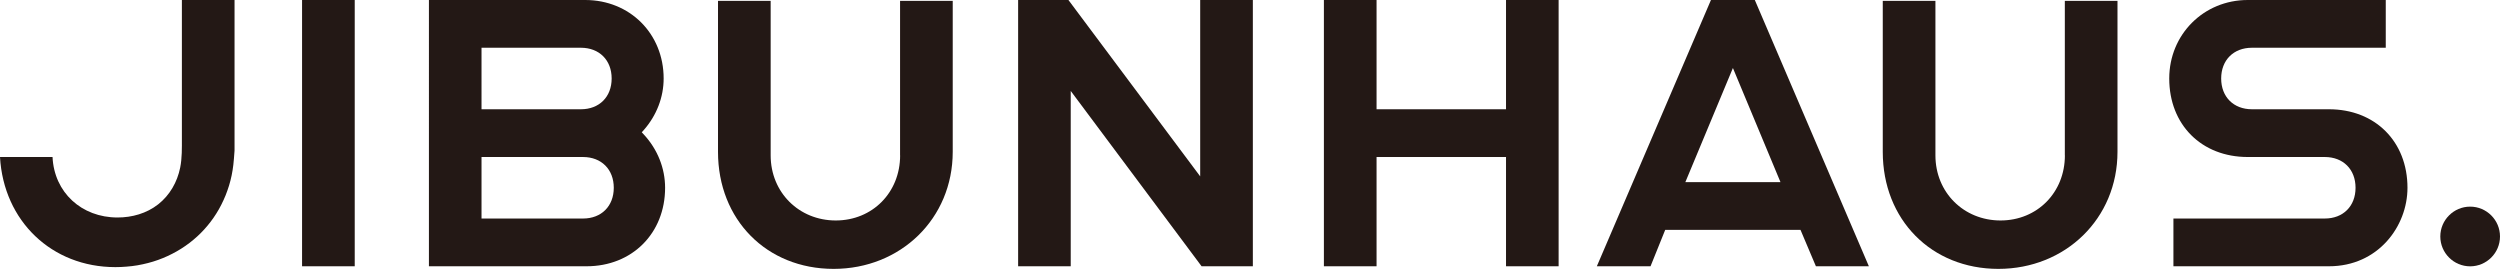
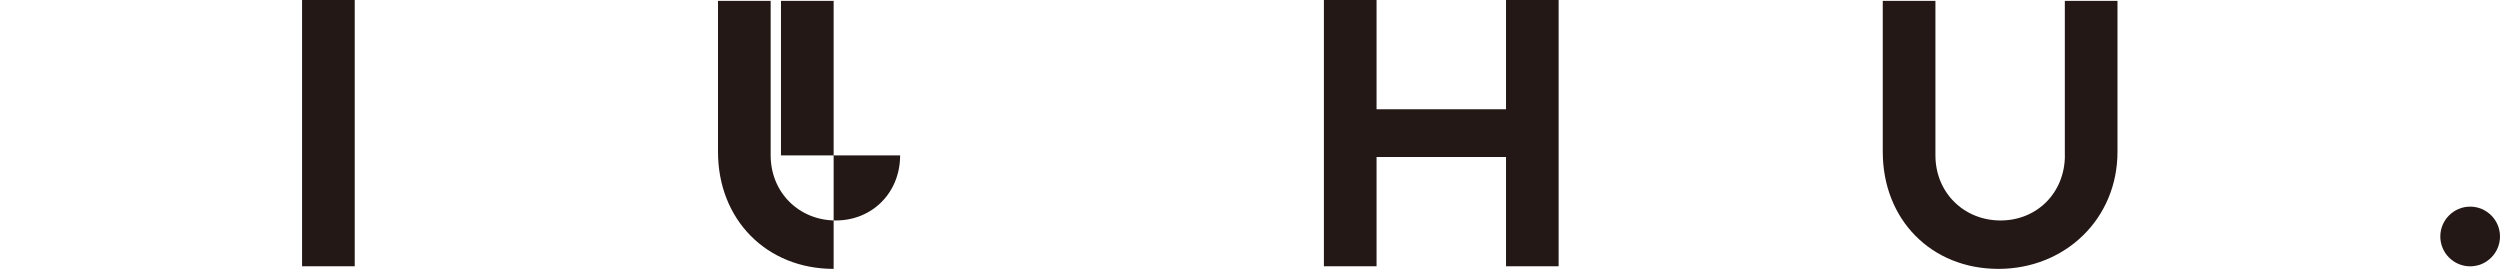
<svg xmlns="http://www.w3.org/2000/svg" id="_レイヤー_2" viewBox="0 0 412.08 44.32">
  <defs>
    <style>.cls-1{fill:#231815;}</style>
  </defs>
  <g id="_レイヤー_1-2">
    <g>
-       <path class="cls-1" d="M29.98,22.76c0,1.62,.04,3.28-.28,4.87-.48,2.38-1.72,4.56-3.64,6.06-1.9,1.49-4.29,2.16-6.69,2.16-5.93,0-10.44-4.13-10.71-9.97H0c.6,10.55,8.52,18.15,19.02,18.15,.31,0,.62,0,.92-.02,.61-.03,1.22-.08,1.83-.15,.59-.07,1.18-.17,1.76-.3,.57-.12,1.14-.27,1.7-.44,.55-.17,1.09-.36,1.62-.58,.52-.21,1.04-.45,1.54-.71,.5-.25,.98-.53,1.46-.83,.47-.3,.93-.61,1.37-.95,.44-.33,.86-.69,1.27-1.06,.41-.37,.8-.76,1.17-1.17,.37-.41,.73-.83,1.06-1.27,.33-.44,.65-.89,.94-1.36,.3-.47,.57-.95,.82-1.45,.25-.5,.49-1.01,.7-1.53,.21-.53,.4-1.06,.57-1.61,.17-.55,.31-1.11,.43-1.68,.12-.58,.21-1.16,.28-1.74,.08-.7,.13-1.4,.18-2.1,.01-.14,.03-.29,.02-.43,0-.08,0-14.42,0-14.86V0h-8.68V22.76Z" />
      <rect class="cls-1" x="49.79" width="8.68" height="43.89" />
-       <path class="cls-1" d="M105.78,21.81l.34-.38c2.11-2.4,3.27-5.41,3.27-8.49,0-7.38-5.56-12.94-12.94-12.94h-25.75V43.89h25.99c7.5,0,12.94-5.44,12.94-12.94,0-3.21-1.24-6.32-3.49-8.76l-.35-.38Zm-26.41-13.94h16.38c3.03,0,5.07,2.04,5.07,5.07s-2.04,5.07-5.07,5.07h-16.38V7.87Zm16.73,28.15h-16.73v-10.14h16.73c3.03,0,5.07,2.04,5.07,5.07s-2.04,5.07-5.07,5.07Z" />
-       <path class="cls-1" d="M148.37,25.61c0,6.12-4.56,10.73-10.61,10.73s-10.73-4.61-10.73-10.73V.14h-8.68V25.03c0,11.18,8.01,19.29,19.06,19.29s19.63-8.29,19.63-19.29V.14h-8.68V25.61Z" />
-       <polygon class="cls-1" points="197.83 29.07 176.11 0 167.82 0 167.82 43.89 176.49 43.89 176.49 14.99 198.06 43.89 206.51 43.89 206.51 0 197.83 0 197.83 29.07" />
+       <path class="cls-1" d="M148.37,25.61c0,6.12-4.56,10.73-10.61,10.73s-10.73-4.61-10.73-10.73V.14h-8.68V25.03c0,11.18,8.01,19.29,19.06,19.29V.14h-8.68V25.61Z" />
      <polygon class="cls-1" points="248.24 18.01 226.9 18.01 226.9 0 218.22 0 218.22 43.89 226.9 43.89 226.9 25.88 248.24 25.88 248.24 43.89 256.91 43.89 256.91 0 248.24 0 248.24 18.01" />
-       <path class="cls-1" d="M282.02,0l-18.81,43.89h8.85l2.42-6h22.3l2.54,6h8.73L289.25,0h-7.23Zm-4.22,30.02l7.84-18.81,7.84,18.81h-15.67Z" />
      <path class="cls-1" d="M340.36,25.61c0,6.12-4.56,10.73-10.61,10.73s-10.73-4.61-10.73-10.73V.14h-8.68V25.03c0,11.18,8.01,19.29,19.06,19.29s19.63-8.29,19.63-19.29V.14h-8.68V25.61Z" />
-       <path class="cls-1" d="M383.89,18.01h-12.7c-3.03,0-5.07-2.04-5.07-5.07s2.04-5.07,5.07-5.07h22.06V0h-22.75c-7.26,0-12.94,5.68-12.94,12.94,0,7.62,5.32,12.94,12.94,12.94h12.7c3.03,0,5.07,2.04,5.07,5.07s-2.04,5.07-5.07,5.07h-24.95v7.87h25.64c8.1,0,12.94-6.58,12.94-12.94,0-7.62-5.32-12.94-12.94-12.94Z" />
      <path class="cls-1" d="M407.16,34.06c-2.71,0-4.92,2.21-4.92,4.92s2.21,4.92,4.92,4.92,4.92-2.21,4.92-4.92-2.21-4.92-4.92-4.92Z" />
    </g>
  </g>
</svg>